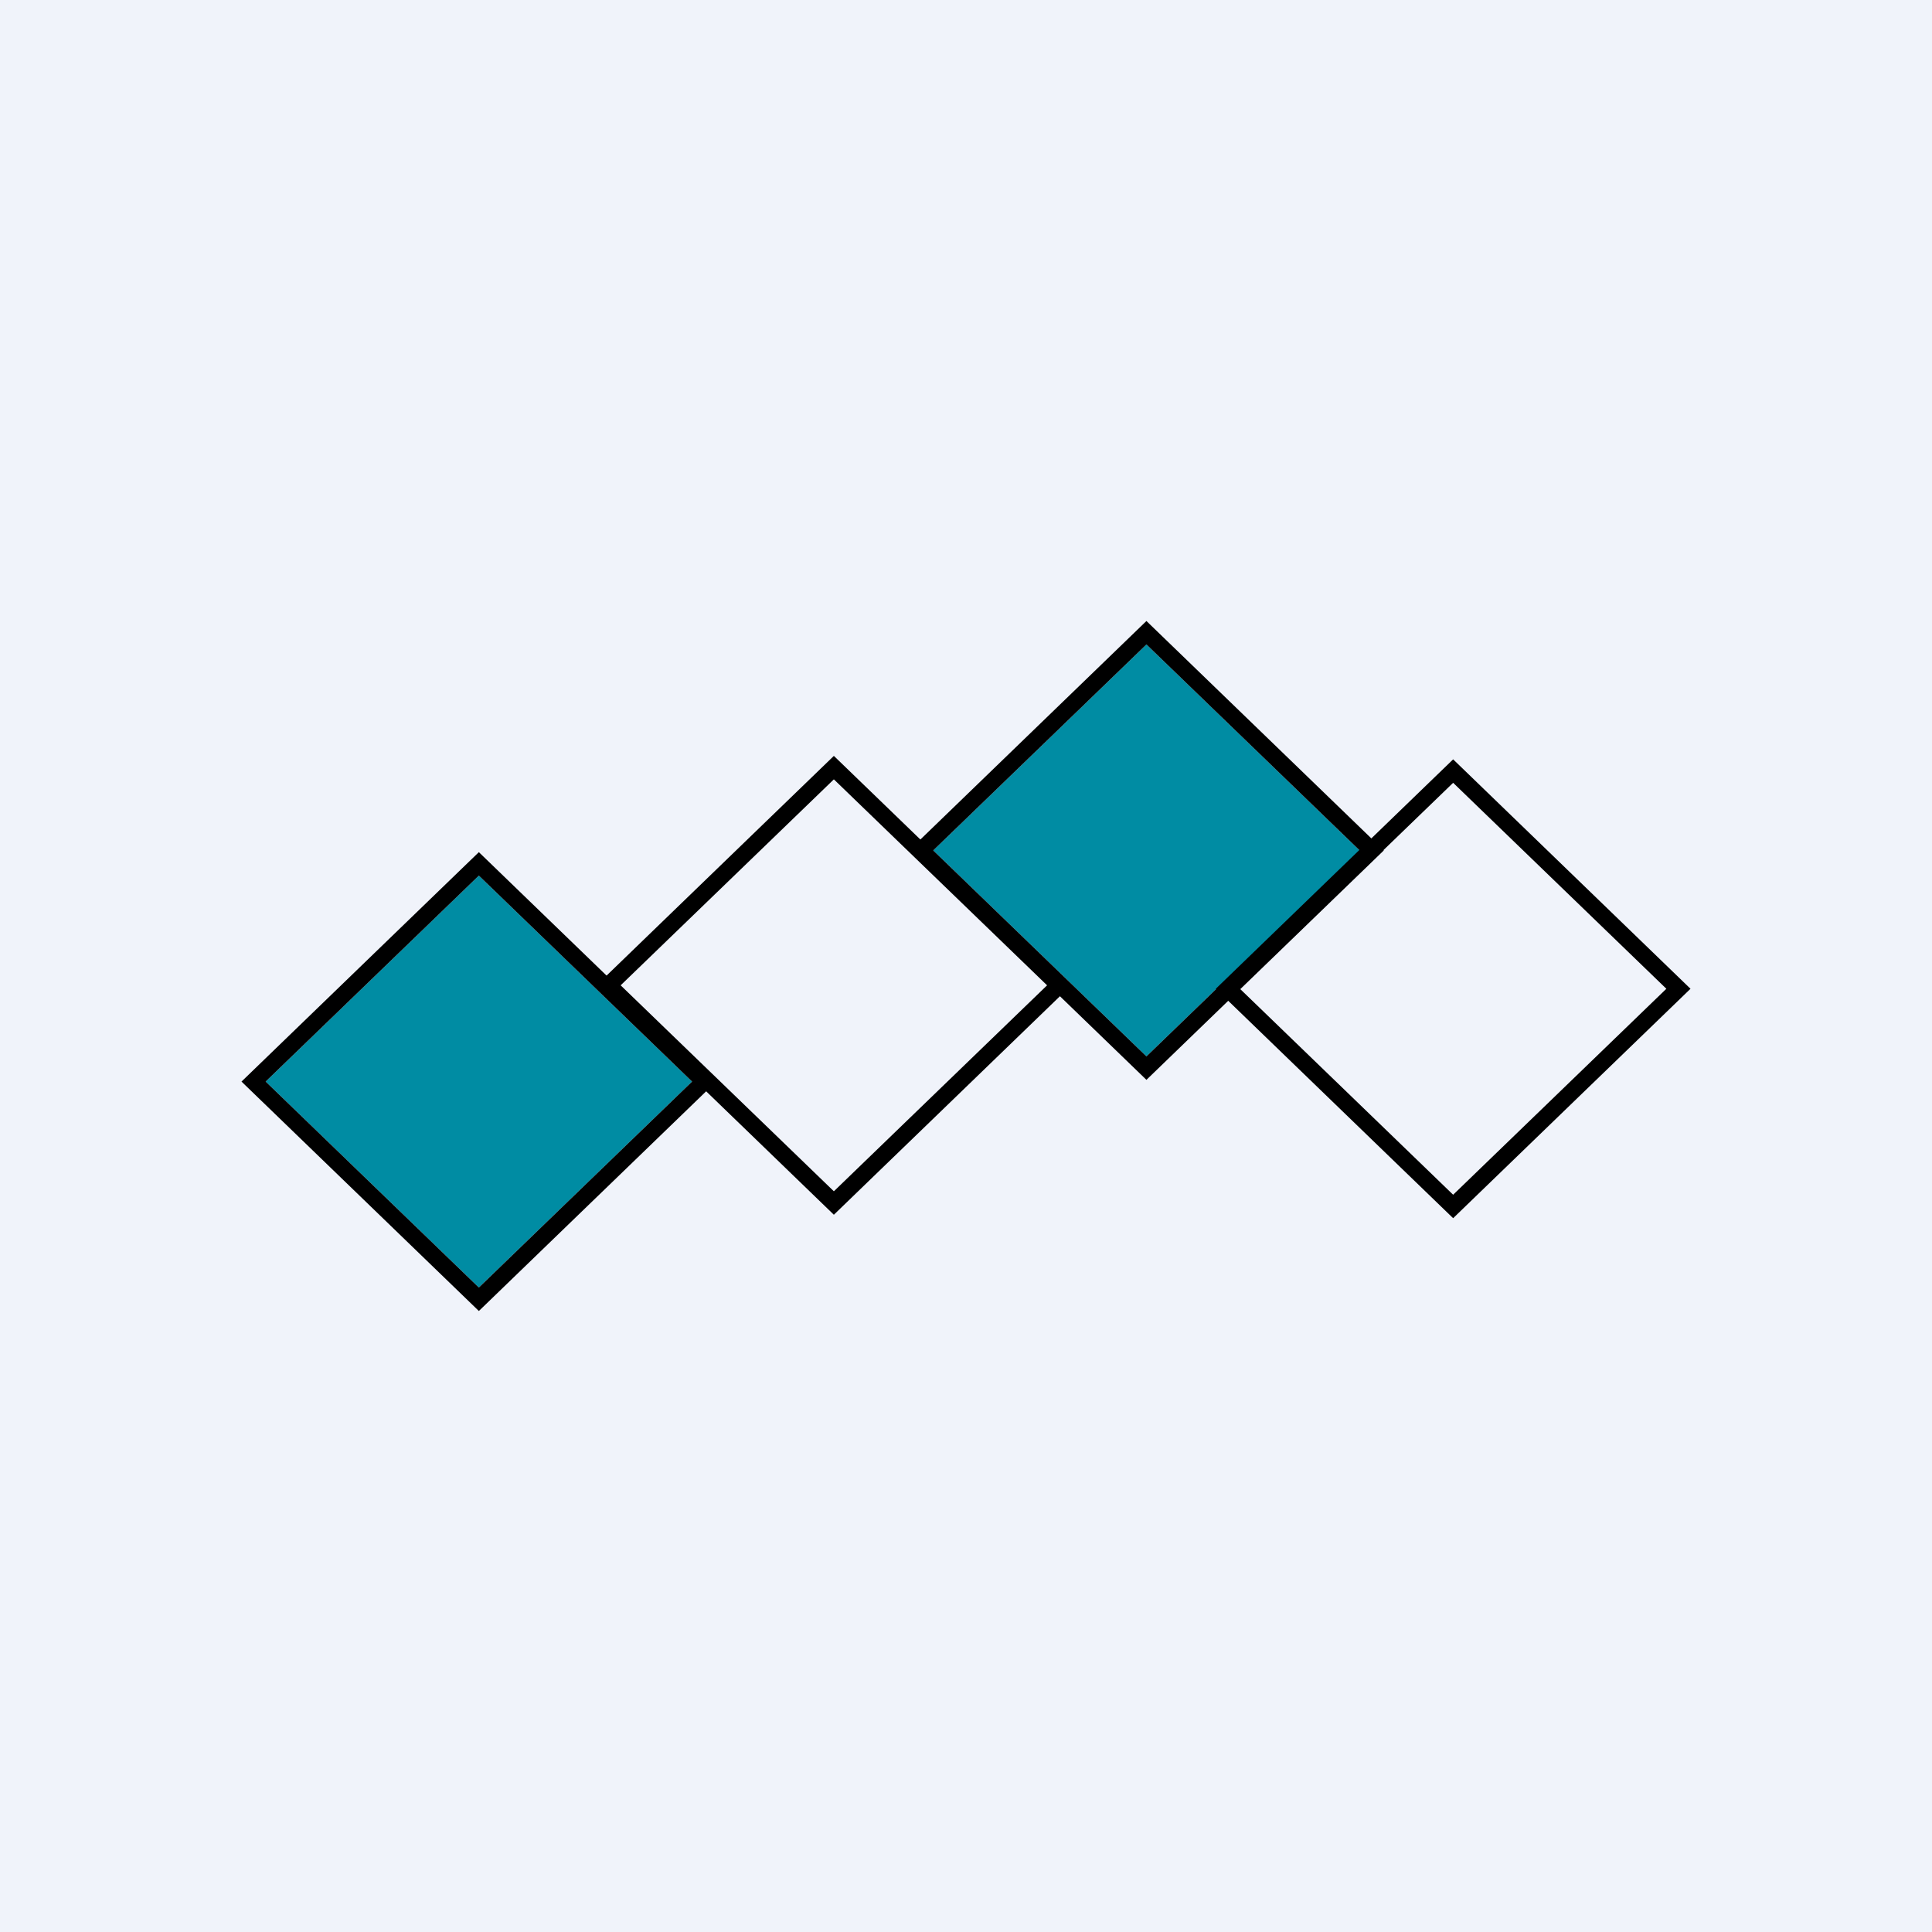
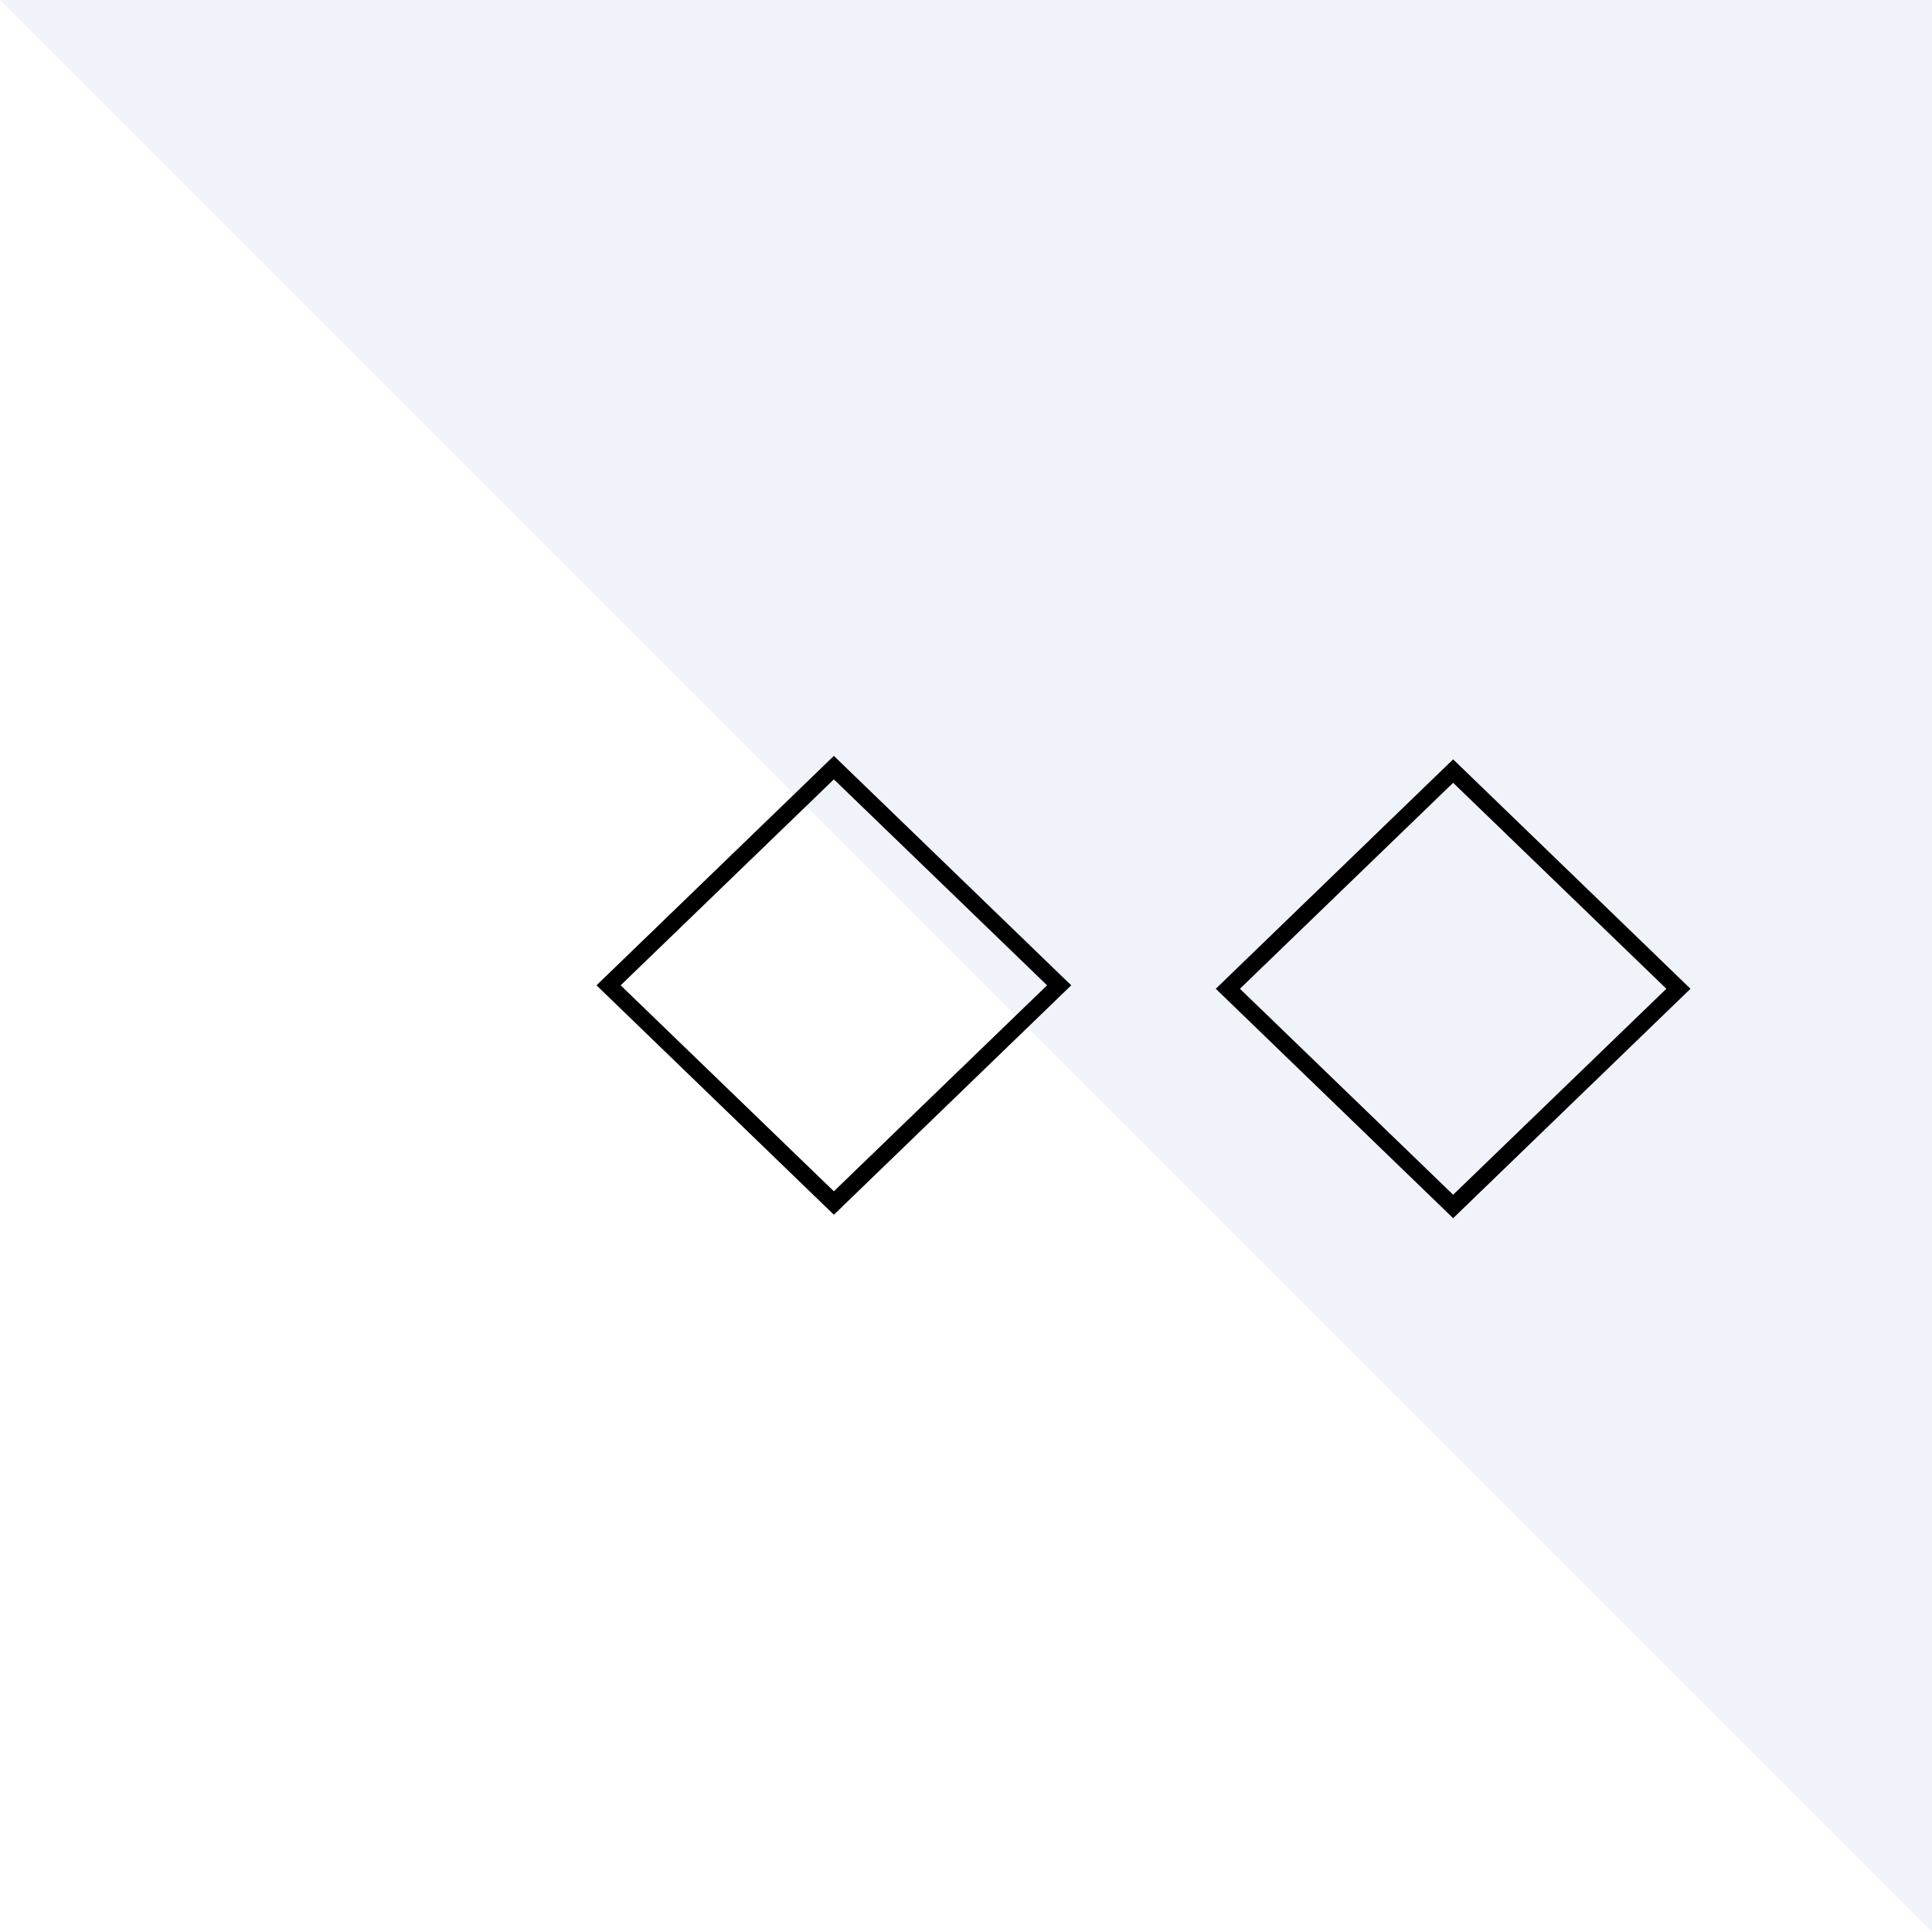
<svg xmlns="http://www.w3.org/2000/svg" width="56" height="56" viewBox="0 0 56 56">
-   <path fill="#F0F3FA" d="M0 0h56v56H0z" />
-   <path d="m7.7 31.35 6.18-5.97 6.18 5.97-6.18 5.97-6.18-5.97Z" fill="#008CA3" />
-   <path d="m7 31.35 6.88-6.65 6.88 6.65L13.88 38 7 31.35Zm.7 0 6.18 5.97 6.18-5.97-6.18-5.97-6.18 5.97Z" />
-   <path d="m27.05 24.65 6.18-5.97 6.18 5.97-6.18 5.97-6.18-5.97Z" fill="#008CA3" />
-   <path d="M26.35 24.65 33.23 18l6.88 6.65-6.88 6.65-6.88-6.65Zm.7 0 6.18 5.97 6.18-5.97-6.18-5.97-6.18 5.97Z" />
+   <path fill="#F0F3FA" d="M0 0h56v56z" />
  <path d="m17.29 28.56 6.88-6.65 6.88 6.65-6.88 6.65-6.88-6.65Zm.7 0 6.18 5.97 6.18-5.97-6.18-5.97-6.18 5.97ZM35.24 28.66l6.88-6.65L49 28.66l-6.88 6.65-6.88-6.65Zm.7 0 6.18 5.97 6.18-5.97-6.18-5.97-6.18 5.97Z" />
</svg>